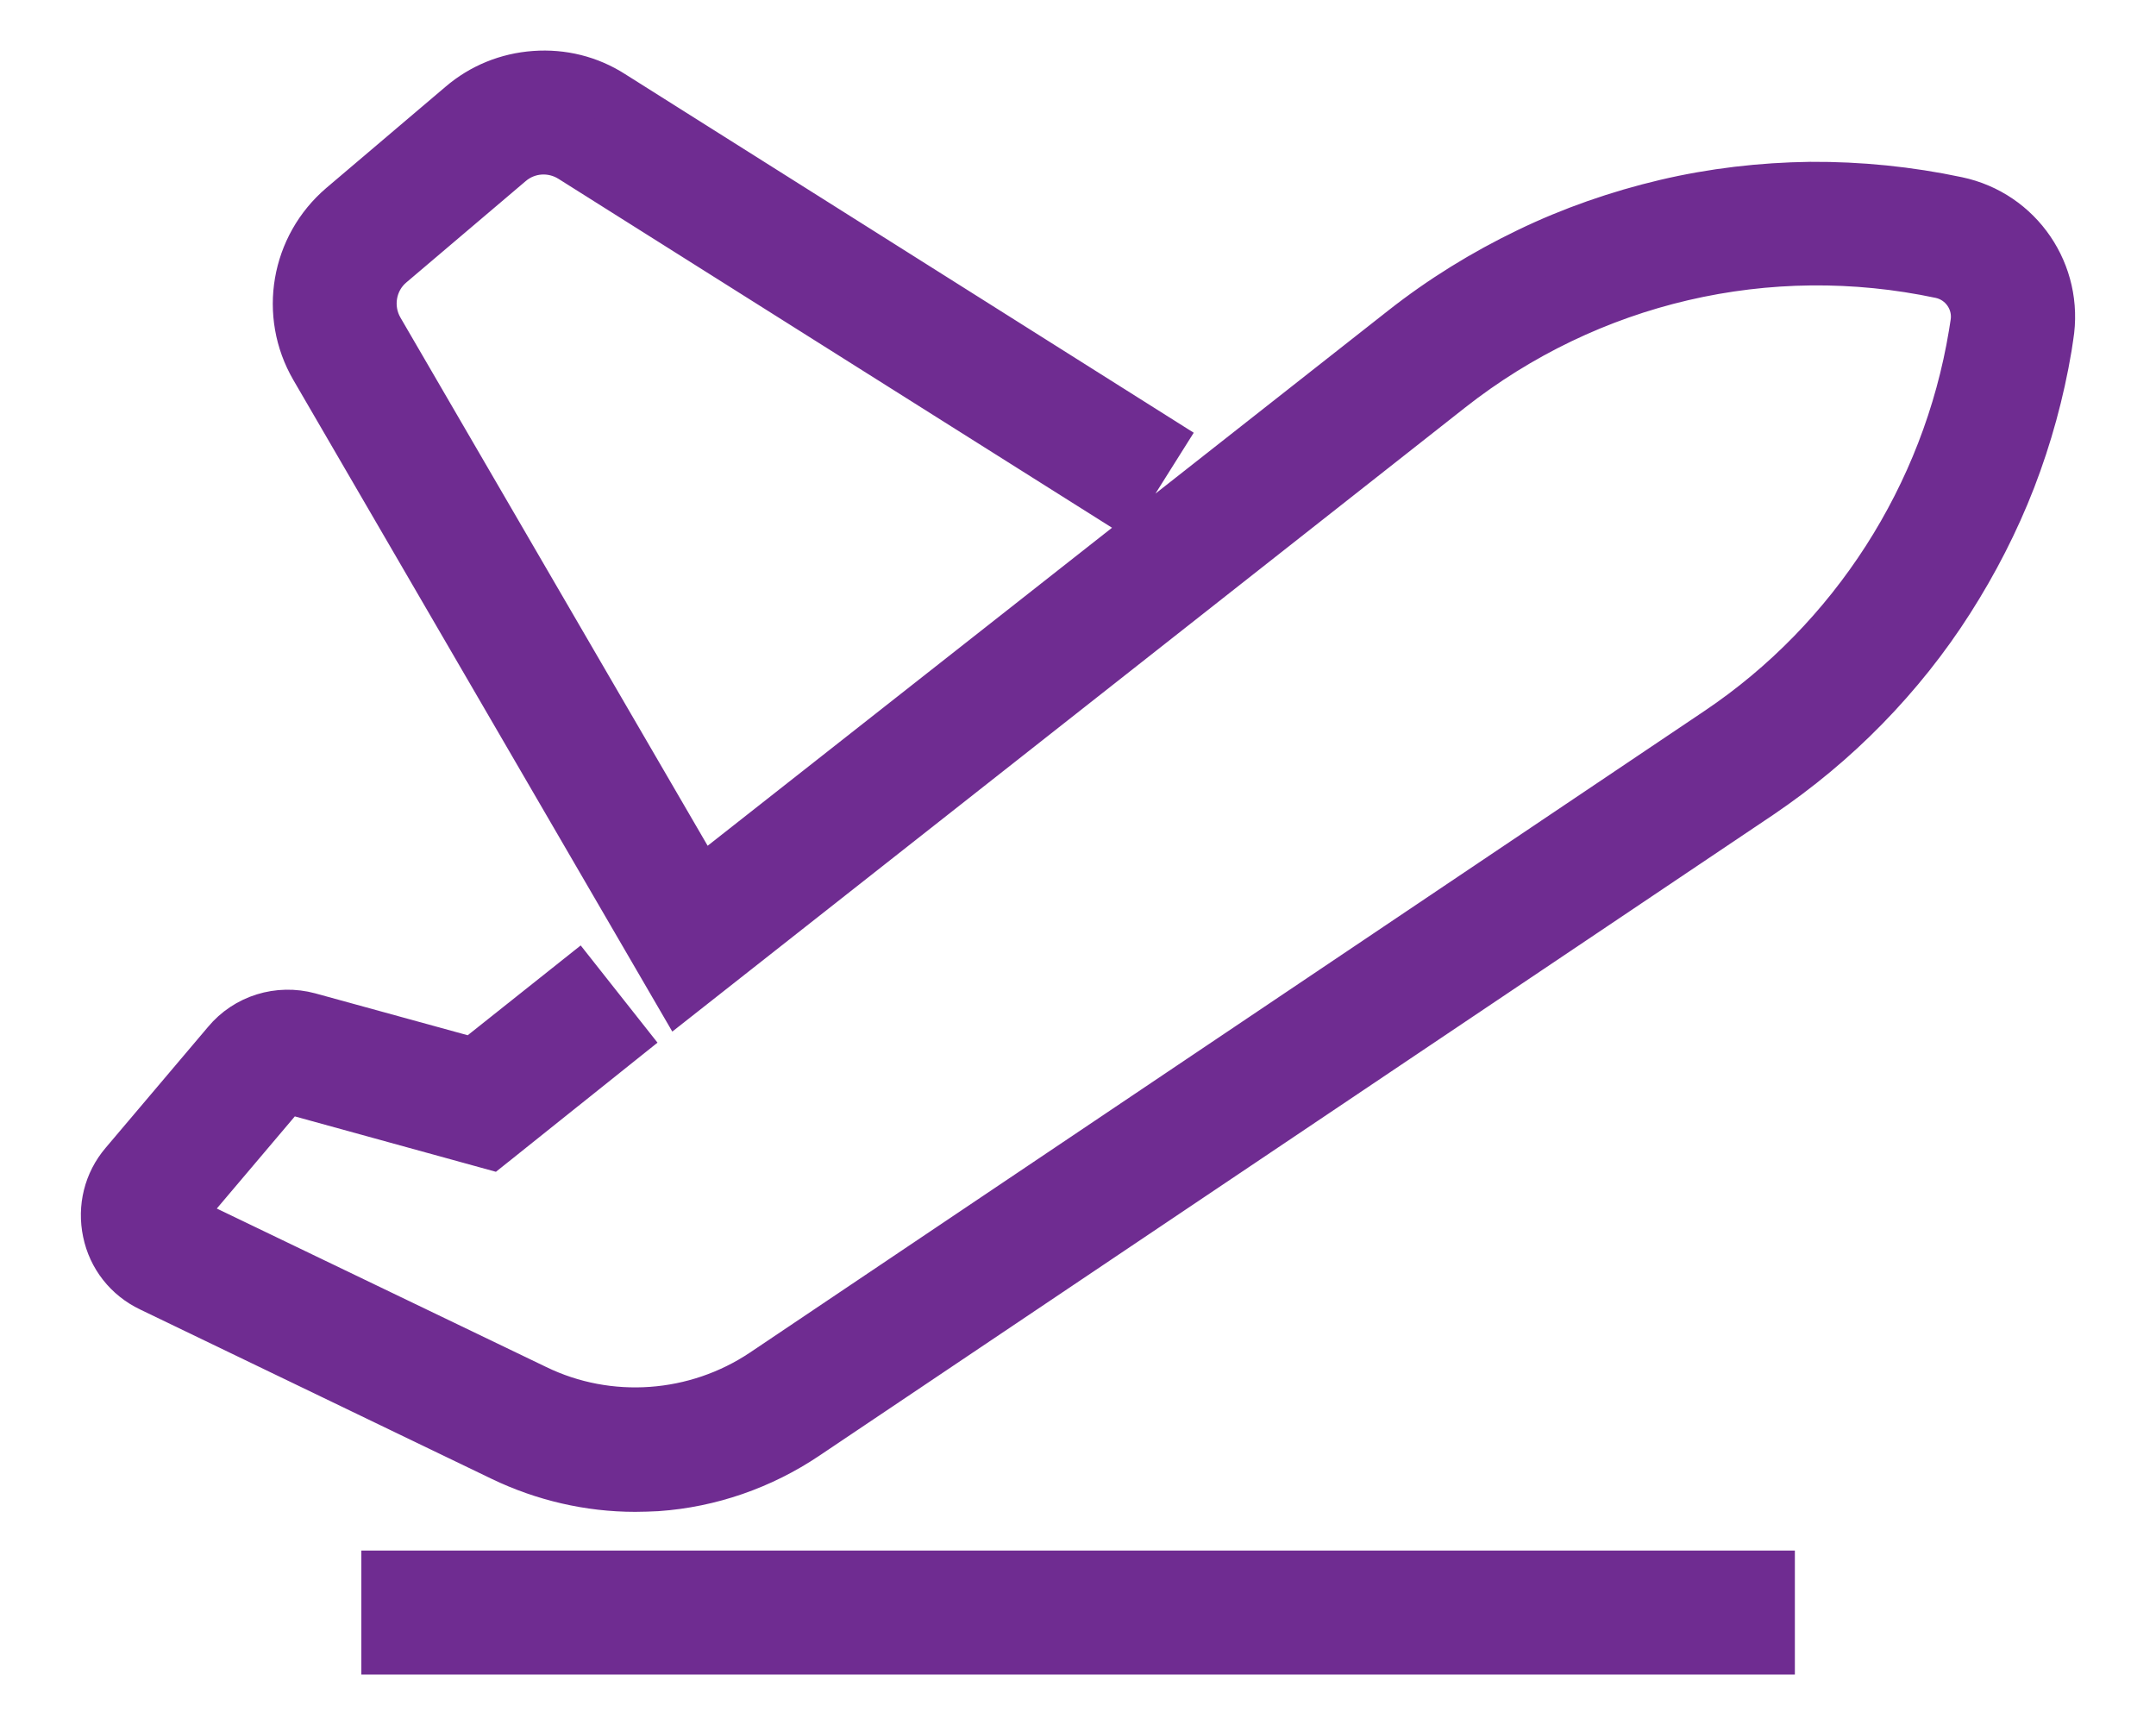
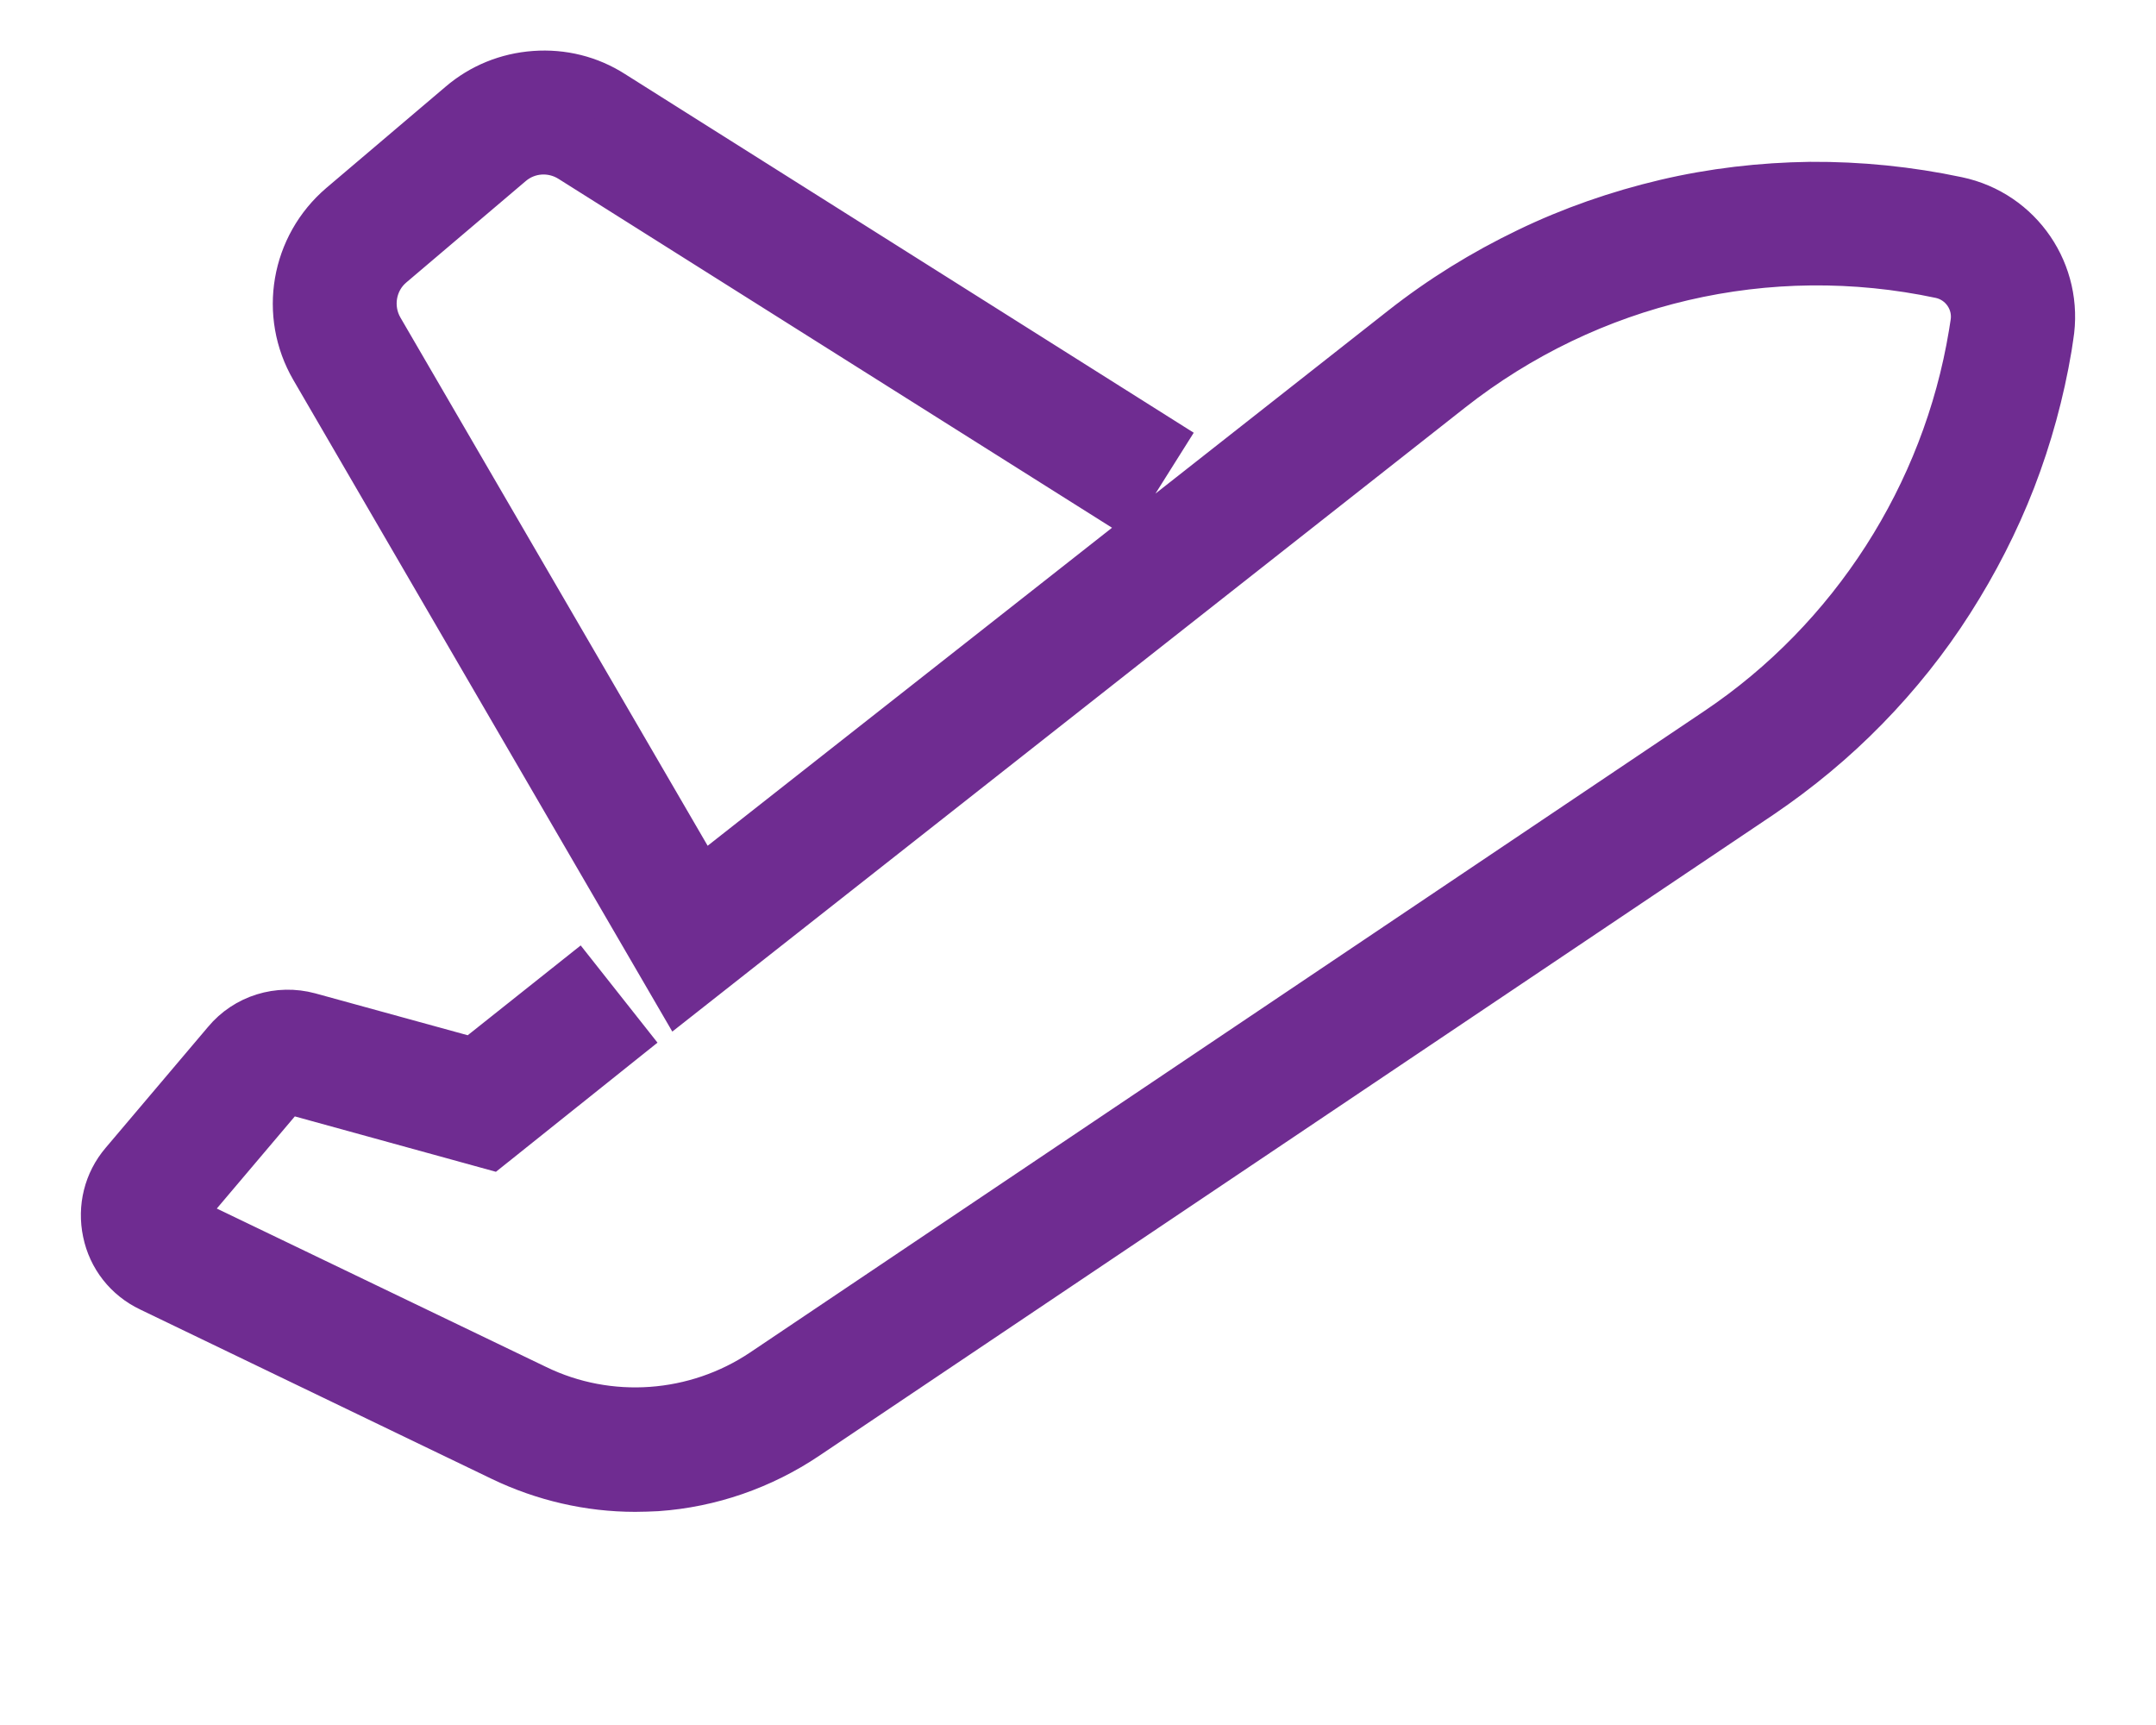
<svg xmlns="http://www.w3.org/2000/svg" width="20" height="16" viewBox="0 0 20 16" fill="none">
  <path d="M18.636 4.435C18.788 4.041 18.9 3.631 18.97 3.215L18.985 3.115C19.079 2.547 18.712 2.006 18.147 1.888C17.704 1.794 17.248 1.748 16.793 1.751C16.344 1.757 15.894 1.809 15.457 1.912C15.02 2.015 14.591 2.164 14.188 2.359C13.778 2.556 13.389 2.796 13.031 3.078L6.493 8.219L3.499 3.072C3.375 2.86 3.42 2.586 3.609 2.428L4.714 1.49C4.884 1.344 5.127 1.329 5.315 1.448L10.383 4.642L10.729 4.092L5.664 0.898C5.455 0.764 5.212 0.704 4.963 0.722C4.714 0.74 4.483 0.834 4.295 0.995L3.19 1.933C2.762 2.298 2.655 2.914 2.938 3.4L6.308 9.194L13.435 3.585C14.731 2.565 16.398 2.176 18.011 2.519C18.232 2.568 18.378 2.781 18.342 3.005L18.326 3.106C18.078 4.606 17.212 5.954 15.952 6.801L7.098 12.752C6.463 13.178 5.643 13.238 4.957 12.904L1.693 11.334C1.668 11.322 1.659 11.301 1.656 11.289C1.65 11.271 1.65 11.249 1.668 11.228L2.619 10.105C2.637 10.083 2.664 10.077 2.689 10.083L4.544 10.594L5.749 9.631L5.346 9.121L4.395 9.877L2.859 9.455C2.589 9.382 2.3 9.47 2.121 9.686L1.17 10.809C1.025 10.979 0.97 11.204 1.016 11.422C1.061 11.641 1.204 11.823 1.407 11.92L4.672 13.493C5.051 13.675 5.47 13.773 5.892 13.773C5.959 13.773 6.026 13.77 6.093 13.767C6.581 13.733 7.052 13.569 7.459 13.296L16.313 7.348C16.662 7.111 16.99 6.84 17.285 6.537C17.576 6.239 17.841 5.908 18.065 5.556C18.29 5.204 18.484 4.827 18.636 4.435Z" fill="#6F2C91" stroke="#6F2C91" stroke-width="0.5" />
-   <path d="M3.602 14.632H16.4V15.282H3.602V14.632Z" fill="#6F2C91" stroke="#6F2C91" stroke-width="0.5" />
</svg>